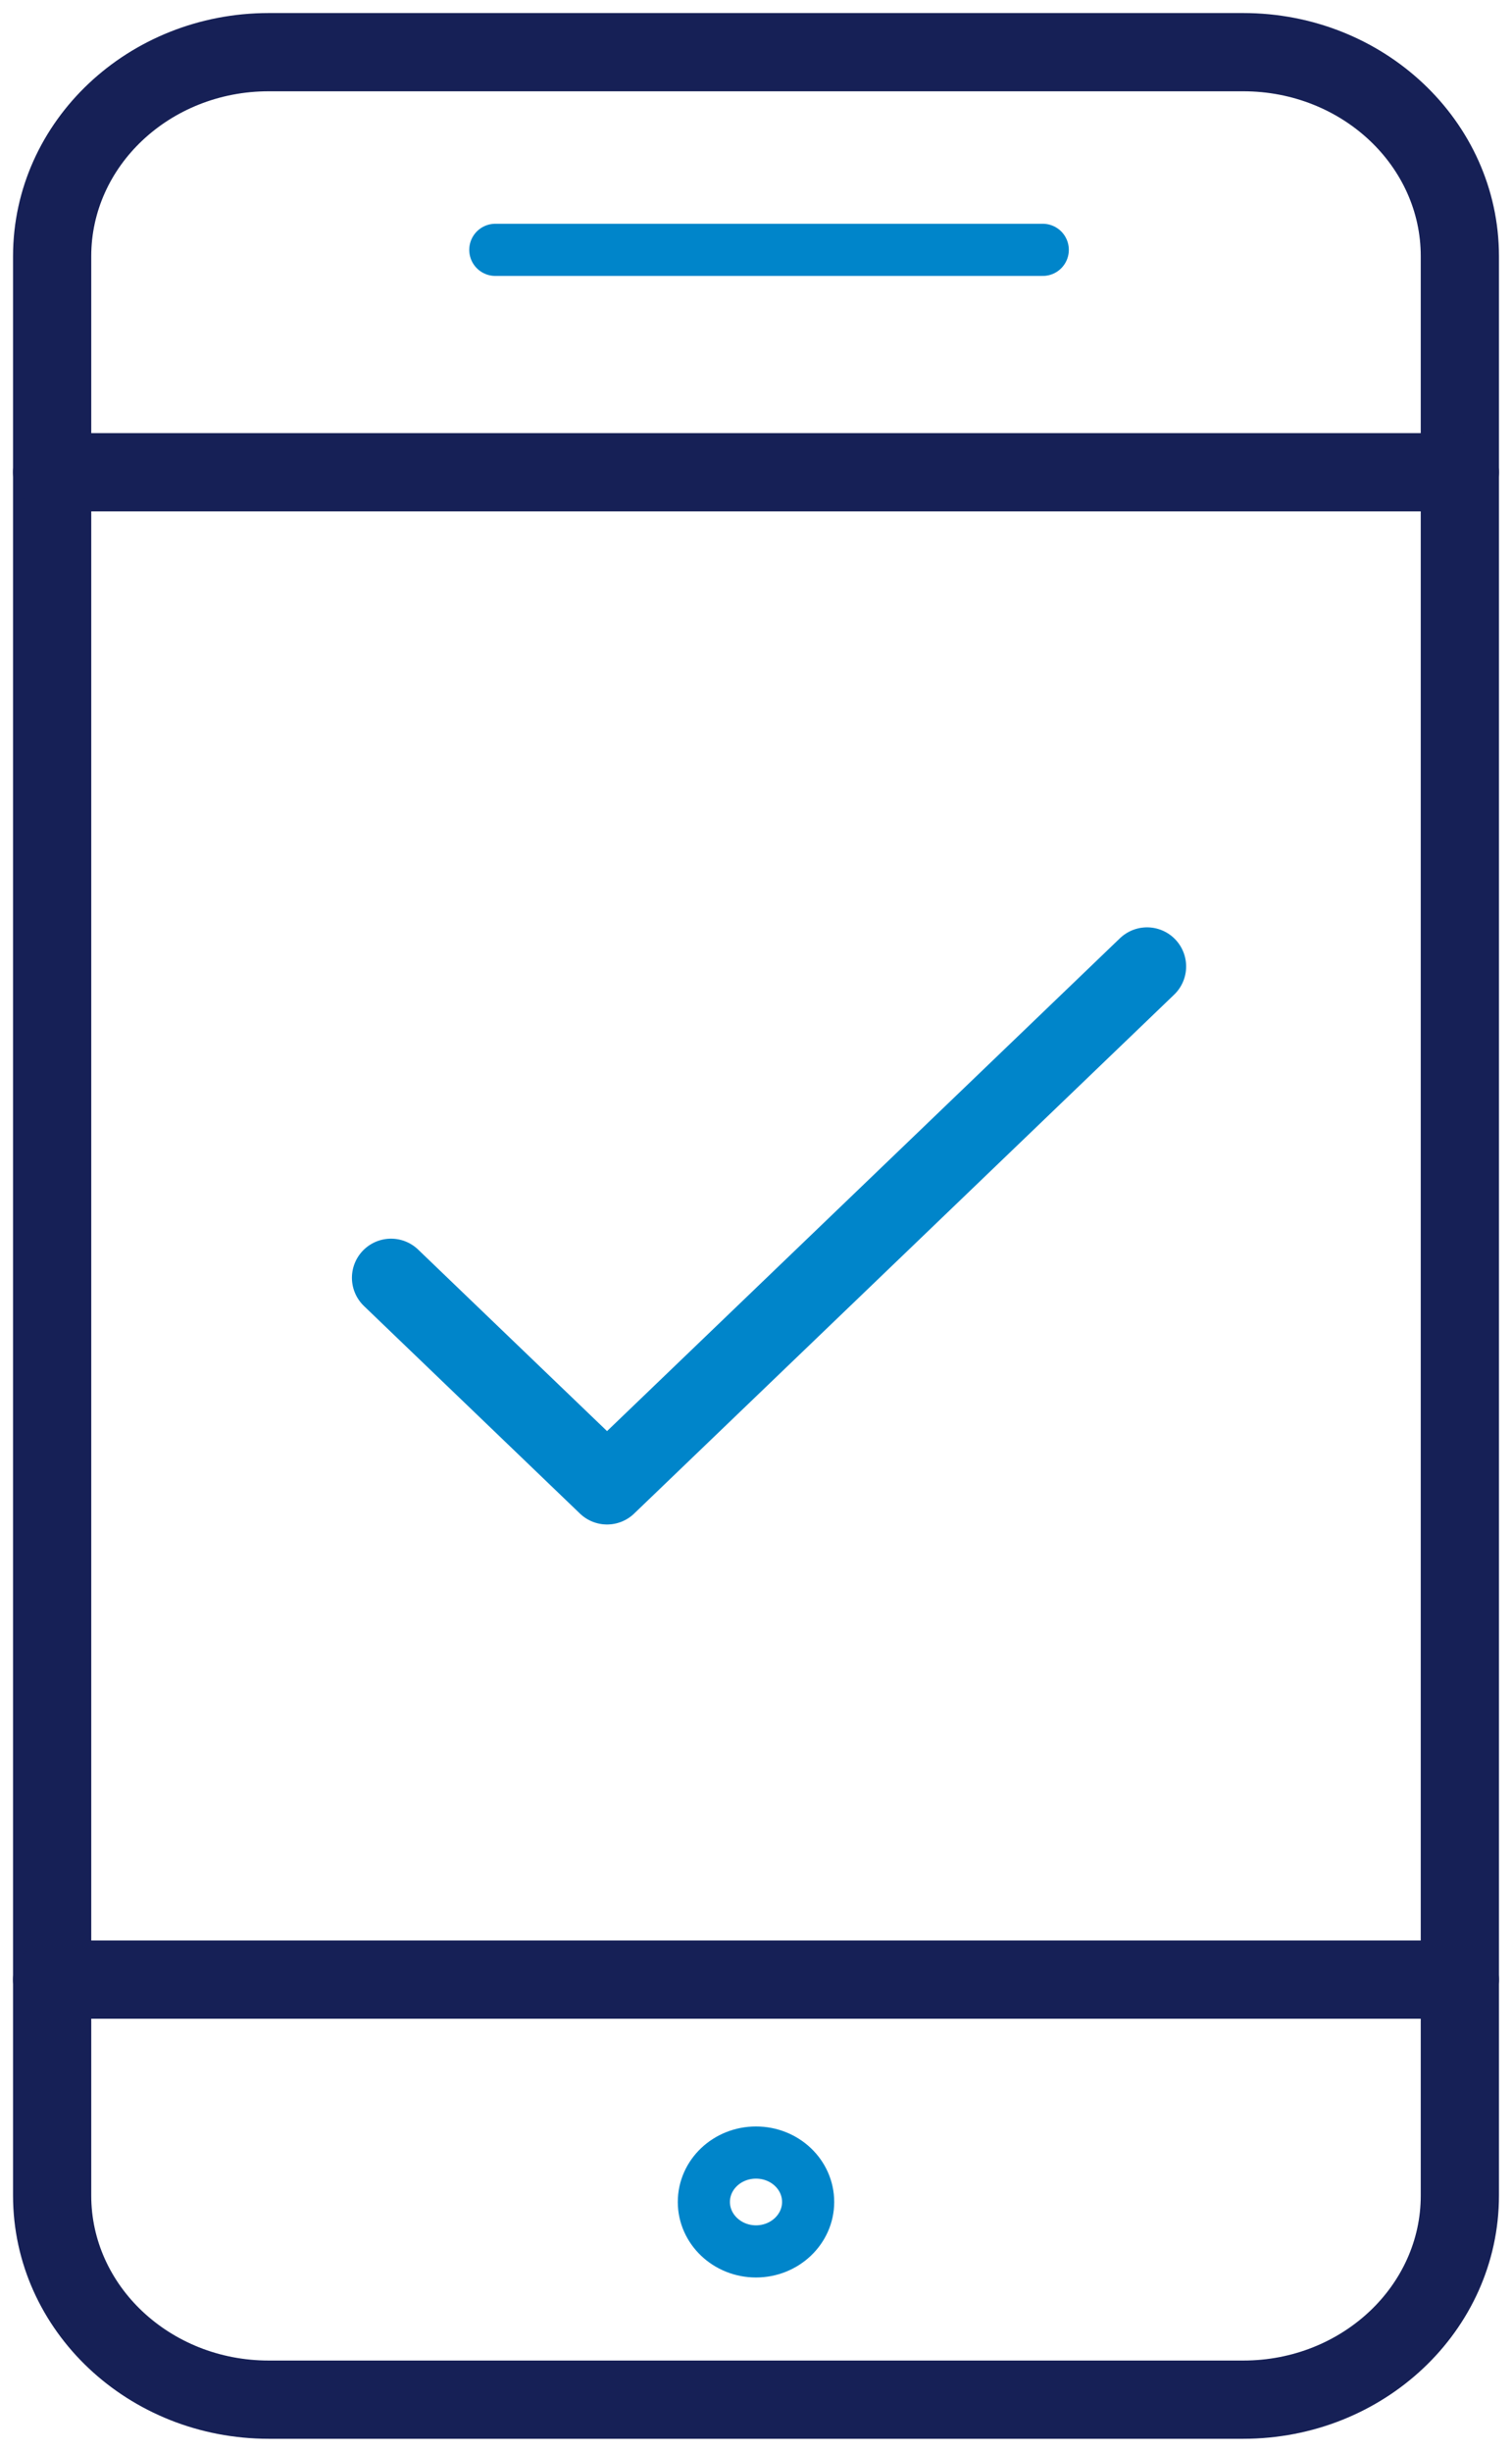
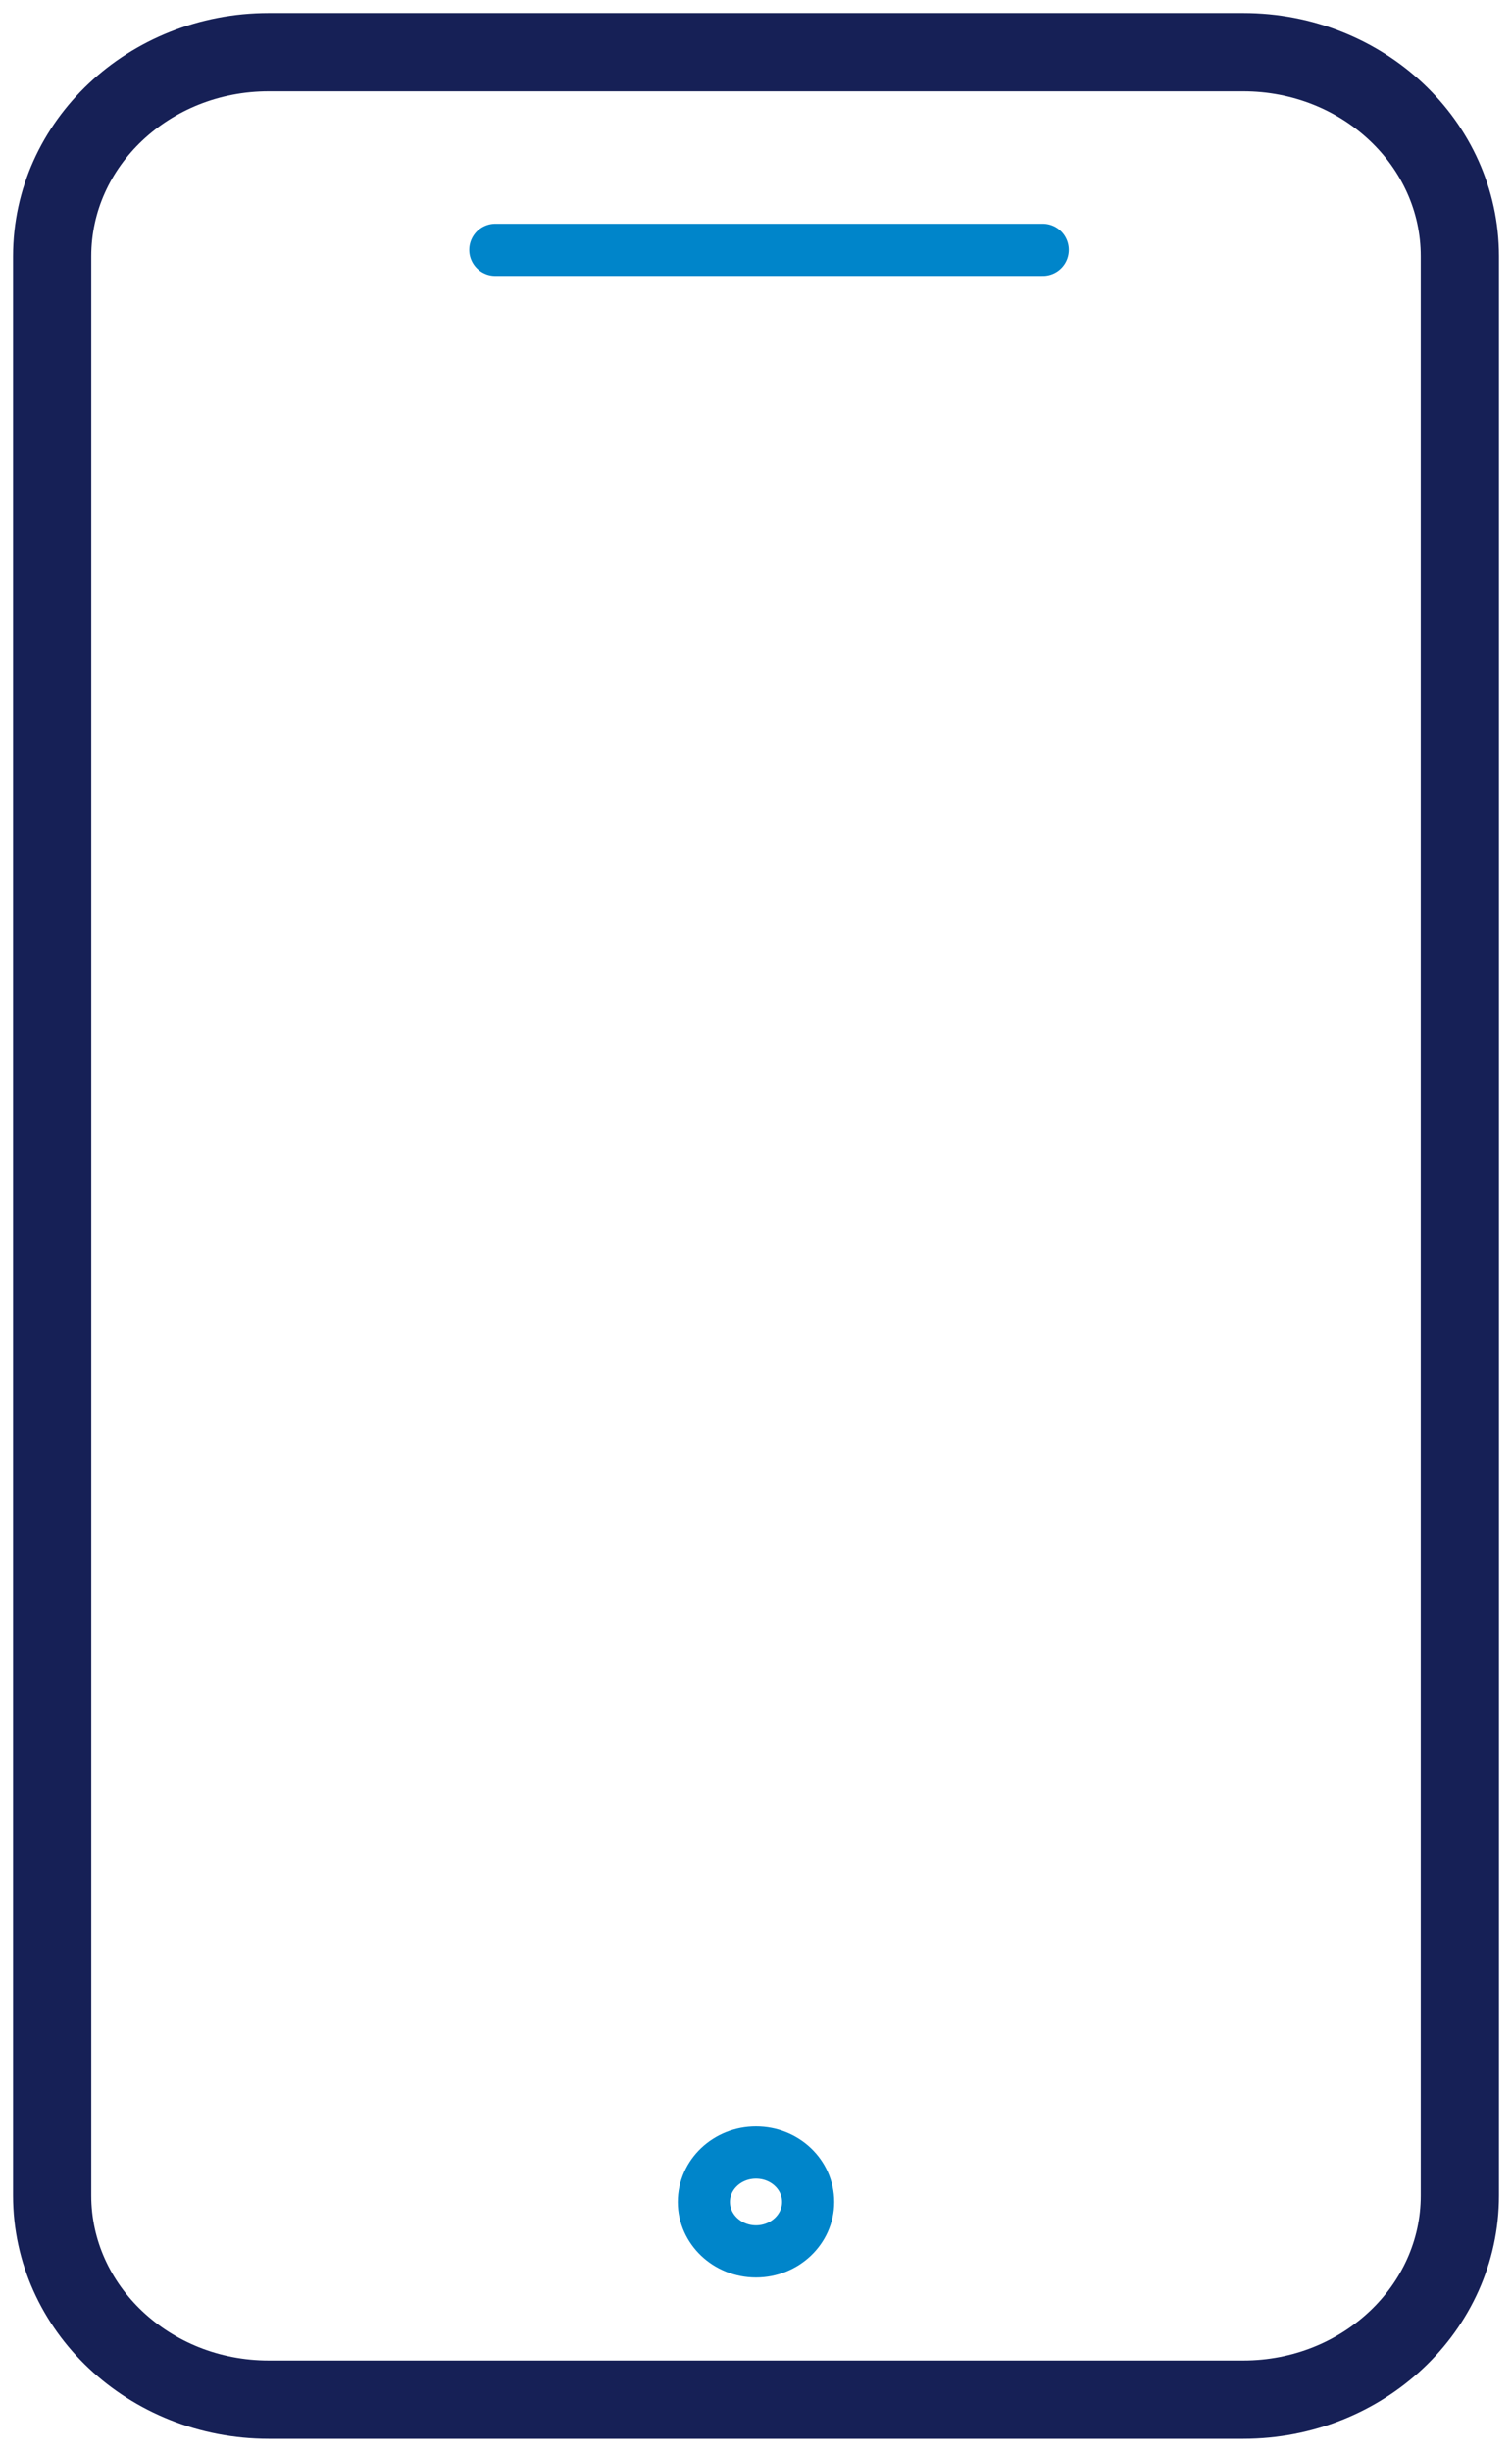
<svg xmlns="http://www.w3.org/2000/svg" width="58px" height="94px" viewBox="0 0 58 94" version="1.1">
  <title>icone-celular</title>
  <desc>Created with Sketch.</desc>
  <defs />
  <g id="Desktop" stroke="none" stroke-width="1" fill="none" fill-rule="evenodd" stroke-linejoin="round">
    <g id="lp-alimentacao-1" transform="translate(-319, -1479)">
      <g id="vantagens" transform="translate(0, 928)">
        <g id="second-row" transform="translate(176, 553)">
          <g id="imac">
            <g id="icone-celular" transform="translate(145, 0)">
              <path d="M54,82.174 C54,86.494 50.278,90 45.692,90 L8.308,90 C3.722,90 0,86.494 0,82.174 L0,7.826 C0,3.502 3.722,0 8.308,0 L45.692,0 C50.278,0 54,3.502 54,7.826 L54,82.174 L54,82.174 Z" id="Stroke-7500" stroke="#162056" stroke-width="3" stroke-linecap="round" />
-               <path d="M54,73.895 L0,73.895" id="Stroke-7501" stroke="#162056" stroke-width="3" stroke-linecap="round" />
-               <path d="M54,16.105 L0,16.105" id="Stroke-7502" stroke="#162056" stroke-width="3" stroke-linecap="round" />
              <path d="M17,7.579 L38,7.579" id="Stroke-7503" stroke="#0085CA" stroke-width="2" stroke-linecap="round" />
              <path d="M27,84.316 C25.896,84.316 25,83.463 25,82.421 C25,81.371 25.896,80.526 27,80.526 C28.104,80.526 29,81.371 29,82.421 C29,83.463 28.104,84.316 27,84.316 L27,84.316 Z" id="Stroke-7504" stroke="#0085CA" stroke-width="2" />
-               <polyline id="Stroke-7505" stroke="#0085CA" stroke-width="3" stroke-linecap="round" points="13 46.989 21.286 54.947 42 35.053" />
            </g>
          </g>
        </g>
      </g>
    </g>
  </g>
</svg>